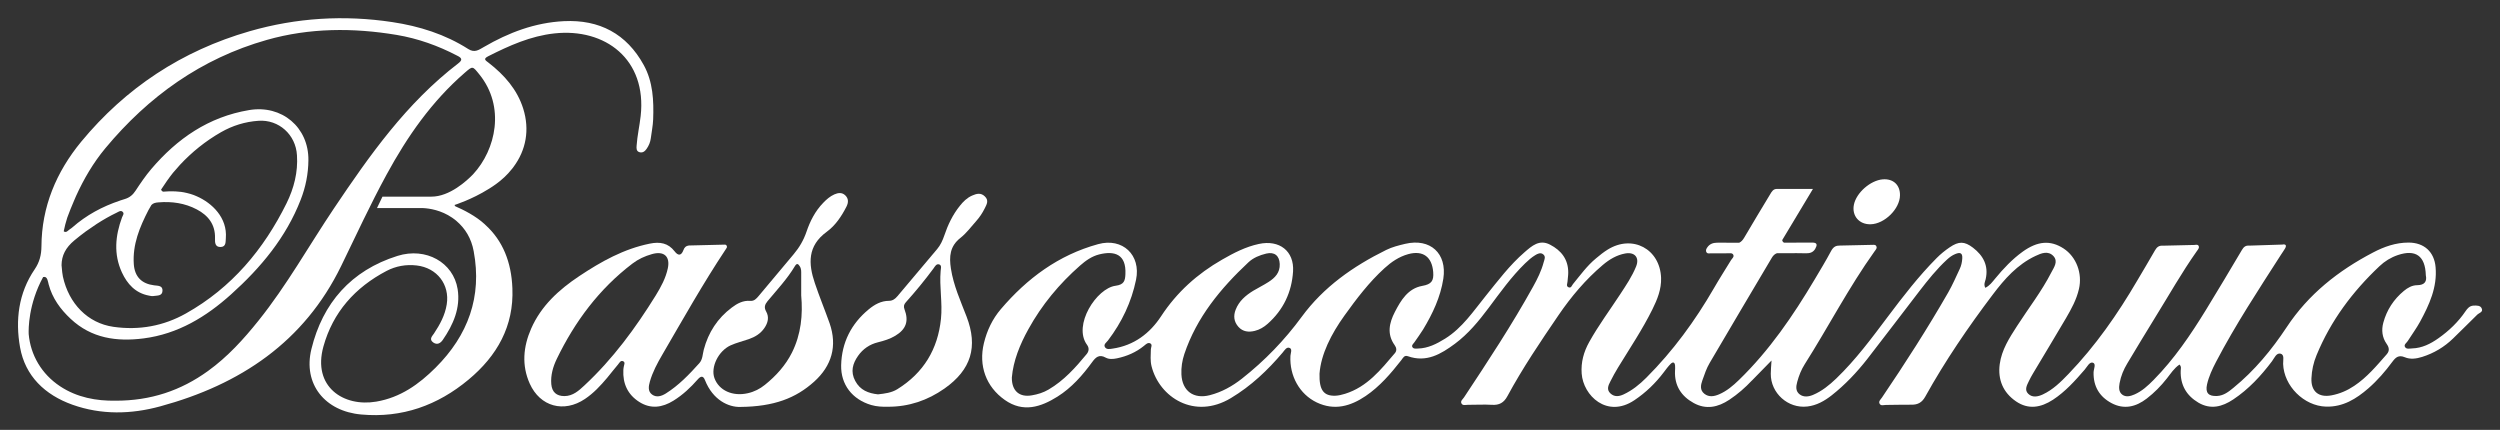
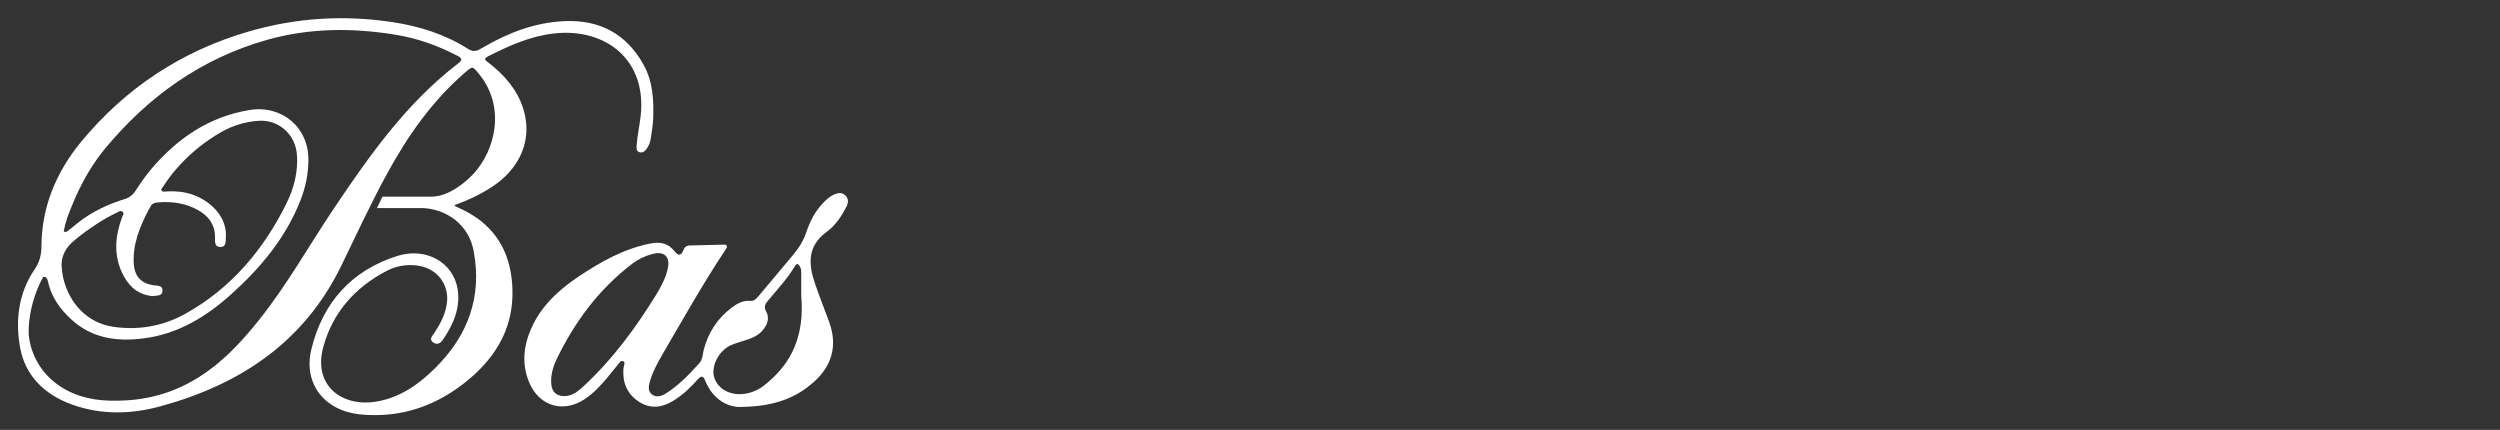
<svg xmlns="http://www.w3.org/2000/svg" xml:space="preserve" style="enable-background:new 0 0 401.74 69.08;" viewBox="0 0 401.74 69.08" y="0px" x="0px" id="Ebene_1" version="1.1">
  <rect x="0" y="0" width="401.74" height="69.08" fill="#333333" stroke="none" />
  <style type="text/css">
	.st0{fill:#FFFFFF;}
</style>
  <g>
-     <path d="M397.46,49.11c-0.61,0.04-0.95,0.45-1.26,0.9c-1.17,1.73-2.66,3.15-4.36,4.35c-1.26,0.89-2.62,1.58-4.23,1.63   c-0.4,0.01-0.91,0.17-1.14-0.24c-0.21-0.38,0.25-0.64,0.44-0.94c0.66-1.04,1.4-2.04,1.99-3.12c1.48-2.73,2.77-5.53,2.49-8.75   c-0.21-2.48-1.85-3.96-4.35-3.96c-2.05,0-3.92,0.66-5.69,1.59c-5.59,2.92-10.39,6.7-13.9,12.02c-2.39,3.61-5.15,6.96-8.55,9.73   c-0.77,0.63-1.55,1.25-2.61,1.31c-1.39,0.08-1.93-0.5-1.63-1.85c0.29-1.29,0.85-2.48,1.46-3.65c3.11-5.94,6.8-11.55,10.42-17.19   c0.22-0.35,0.47-0.68,0.67-1.03c0.27-0.48,0.1-0.72-0.45-0.61l-5.33,0.17c-0.6-0.05-0.89,0.24-1.17,0.71   c-1.91,3.22-3.82,6.44-5.78,9.63c-2.46,4-5.09,7.89-8.42,11.26c-0.9,0.91-1.84,1.78-3.04,2.31c-0.67,0.29-1.4,0.49-2,0.02   c-0.56-0.44-0.53-1.15-0.41-1.83c0.21-1.15,0.65-2.2,1.25-3.19c1.49-2.47,2.96-4.94,4.48-7.39c2.21-3.56,4.27-7.22,6.7-10.66   c0.16-0.23,0.4-0.46,0.29-0.77c-0.11-0.3-0.4-0.24-0.64-0.2l-5.09,0.12c-0.62-0.05-0.98,0.19-1.29,0.73   c-0.93,1.65-1.92,3.26-2.87,4.89c-3.15,5.38-6.7,10.48-11.04,14.99c-1.23,1.28-2.5,2.54-4.14,3.3c-0.76,0.35-1.66,0.55-2.33-0.11   c-0.65-0.63-0.21-1.38,0.11-2.05c0.2-0.41,0.41-0.81,0.64-1.19c1.77-2.97,3.56-5.92,5.31-8.9c0.87-1.49,1.7-3,2.09-4.71   c0.58-2.5-0.42-5.16-2.47-6.5c-2.11-1.37-4.17-1.21-6.57,0.51c-1.69,1.22-3.1,2.72-4.42,4.32c-0.46,0.55-0.88,1.15-1.59,1.49   c-0.29-0.55-0.04-0.98,0.06-1.39c0.49-2.16-0.38-3.78-2.03-5.05c-1.39-1.06-2.29-1.06-3.75-0.07c-0.75,0.51-1.47,1.09-2.1,1.73   c-2.89,2.91-5.38,6.14-7.83,9.4c-2.6,3.46-5.17,6.94-8.31,9.96c-1.11,1.06-2.3,2.03-3.73,2.63c-0.69,0.29-1.49,0.4-2.13-0.08   c-0.69-0.52-0.61-1.27-0.4-2.03c0.27-1,0.65-1.95,1.2-2.82c3.81-6.01,7.08-12.35,11.23-18.15c0.18-0.25,0.48-0.54,0.24-0.88   c-0.1-0.14-0.25-0.17-0.4-0.16l0,0l-5.44,0.12l-0.01,0.01c-0.65-0.03-1.04,0.24-1.38,0.86c-0.83,1.56-1.75,3.07-2.65,4.59   c-3.46,5.81-7.26,11.39-12.16,16.14c-0.95,0.92-1.96,1.78-3.2,2.31c-0.8,0.34-1.62,0.48-2.35-0.09c-0.75-0.59-0.6-1.4-0.33-2.15   c0.34-0.96,0.67-1.96,1.19-2.83c3.3-5.64,6.65-11.26,9.98-16.89c0.22-0.37,0.48-0.6,0.81-0.72l3.19-0.01c0.5,0.01,1,0.01,1.49,0.02   c0.63,0.02,1.16-0.16,1.48-0.72c0.32-0.57,0.4-1.02-0.52-1l-3.06,0.01c-0.1,0-0.2,0-0.3,0c-0.04,0-0.09,0-0.13,0l-1.01,0   c-0.09-0.04-0.17-0.11-0.23-0.22c-0.04-0.07-0.05-0.14-0.05-0.2l4.93-8.21l-5.78,0c-0.01,0-0.02,0-0.03,0h-0.03l0,0   c-0.53,0.01-0.77,0.41-1.03,0.85c-1.39,2.33-2.82,4.64-4.18,6.99c-0.23,0.39-0.48,0.66-0.79,0.8l-1.95,0c-0.55-0.02-1.11,0-1.67,0   c-0.6,0.01-1.14,0.21-1.5,0.73c-0.17,0.24-0.32,0.5-0.15,0.8c0.15,0.27,0.43,0.18,0.67,0.18l3.32-0.01   c0.13,0.03,0.24,0.09,0.32,0.24c0.17,0.34-0.19,0.59-0.36,0.86c-0.92,1.51-1.88,3-2.76,4.53c-3.02,5.22-6.56,10.07-10.85,14.36   c-1.09,1.09-2.27,2.05-3.68,2.7c-0.73,0.33-1.45,0.42-2.09-0.17c-0.66-0.61-0.34-1.29-0.02-1.91c0.39-0.77,0.8-1.53,1.25-2.26   c1.89-3.09,3.91-6.1,5.52-9.35c0.79-1.59,1.45-3.23,1.39-5.05c-0.17-4.65-4.6-7.01-8.57-4.55c-0.67,0.41-1.28,0.91-1.88,1.41   c-1.45,1.19-2.53,2.71-3.71,4.14c-0.19,0.23-0.28,0.7-0.72,0.51c-0.41-0.18-0.18-0.58-0.16-0.88c0.03-0.49,0.12-0.98,0.12-1.47   c0.01-2.12-1.11-3.56-2.93-4.5c-1.72-0.89-2.92,0.21-4.09,1.22c-2.39,2.07-4.27,4.58-6.24,7.02c-1.99,2.46-3.75,5.14-6.53,6.87   c-1.35,0.84-2.74,1.55-4.38,1.59c-0.32,0.01-0.73,0.08-0.89-0.27c-0.13-0.29,0.18-0.51,0.34-0.74c0.46-0.68,0.96-1.34,1.39-2.04   c1.54-2.55,2.8-5.21,3.26-8.18c0.62-4.06-2.1-6.54-6.12-5.6c-1.05,0.25-2.1,0.51-3.07,0.99c-5.3,2.62-10.04,5.93-13.57,10.74   c-2.74,3.74-5.95,7.06-9.61,9.94c-1.54,1.21-3.24,2.16-5.15,2.65c-2.61,0.68-4.45-0.68-4.57-3.34c-0.05-1.12,0.12-2.21,0.47-3.27   c1.98-5.89,5.81-10.53,10.28-14.72c0.79-0.75,1.81-1.16,2.87-1.42c1.34-0.32,2.13,0.34,2.18,1.68c0.05,1.39-0.76,2.21-1.8,2.88   c-0.8,0.52-1.66,0.93-2.47,1.42c-1.22,0.75-2.28,1.66-2.81,3.03c-0.39,0.99-0.29,1.94,0.44,2.76c0.72,0.8,1.65,0.89,2.63,0.65   c0.78-0.19,1.46-0.6,2.05-1.12c2.55-2.25,3.89-5.11,4.1-8.42c0.21-3.29-2.2-5.14-5.49-4.43c-2.15,0.46-4.04,1.45-5.91,2.52   c-3.98,2.28-7.27,5.23-9.8,9.09c-1.81,2.76-4.36,4.71-7.8,5.21c-0.42,0.06-1.01,0.2-1.25-0.28c-0.21-0.42,0.27-0.72,0.51-1.03   c2.23-2.93,3.77-6.17,4.51-9.76c0.82-3.96-2.16-6.8-6.09-5.72c-6.38,1.75-11.43,5.51-15.64,10.45c-1.35,1.58-2.23,3.44-2.72,5.47   c-0.87,3.6,0.32,6.98,3.36,9.12c2.94,2.07,5.78,1.15,8.47-0.54c2.27-1.43,4.02-3.42,5.58-5.56c0.56-0.77,1.12-1.28,2.15-0.71   c0.55,0.3,1.18,0.25,1.82,0.12c1.62-0.34,3.07-0.97,4.35-2.01c0.27-0.22,0.61-0.57,0.97-0.41c0.45,0.2,0.13,0.66,0.13,1   c-0.02,0.9-0.11,1.8,0.11,2.69c1.26,5,6.9,8.64,12.75,5.12c3.24-1.94,5.92-4.48,8.33-7.33c0.29-0.34,0.63-0.97,1.14-0.72   c0.42,0.2,0.13,0.83,0.1,1.26c-0.17,3.22,1.47,6.17,4.23,7.49c2.84,1.35,5.42,0.61,7.85-1.03c2.29-1.55,4.06-3.63,5.74-5.77   c0.27-0.34,0.46-0.84,1.05-0.63c2.99,1.06,5.33-0.35,7.56-2c2.14-1.59,3.82-3.63,5.41-5.75c1.85-2.47,3.64-5,5.87-7.17   c0.5-0.48,1.03-0.96,1.63-1.32c0.35-0.22,0.86-0.48,1.28-0.13c0.44,0.35,0.2,0.82,0.08,1.25c-0.37,1.4-1.01,2.69-1.71,3.95   c-3.39,6.12-7.24,11.96-11.1,17.79c-0.19,0.29-0.61,0.57-0.41,0.96c0.2,0.4,0.67,0.23,1.02,0.23c1.29,0.01,2.58-0.08,3.86,0   c1.19,0.08,1.93-0.33,2.5-1.38c2.45-4.53,5.33-8.79,8.23-13.04c2.03-2.97,4.34-5.71,7.1-8.05c1.05-0.89,2.23-1.6,3.61-1.85   c1.53-0.28,2.32,0.67,1.75,2.08c-0.65,1.61-1.62,3.04-2.57,4.49c-1.67,2.55-3.49,5-4.97,7.66c-0.88,1.58-1.34,3.24-1.21,5.07   c0.25,3.53,4.07,7.23,8.47,4.28c1.84-1.23,3.41-2.75,4.73-4.5c0.35-0.46,0.69-0.93,1.1-1.34c0.38-0.38,0.67-0.26,0.71,0.29   c0.02,0.29,0.01,0.57-0.01,0.86c-0.1,2.34,1,4.04,3,5.14c1.99,1.1,3.91,0.69,5.74-0.53c1.34-0.89,2.53-1.93,3.62-3.09l-0.02,0.03   c0,0,1.49-1.52,3.13-3.2c0.02-0.01,0.03-0.02,0.04-0.03c-0.05,0.84-0.12,1.47-0.12,2.12c-0.03,3.1,2.77,5.63,5.88,5.26   c1.48-0.17,2.75-0.89,3.9-1.79c2.16-1.7,4.03-3.68,5.71-5.82c2.84-3.64,5.61-7.33,8.43-10.98c1.36-1.76,2.75-3.5,4.4-5.02   c0.4-0.37,0.82-0.68,1.33-0.89c0.76-0.31,1.19-0.21,1.12,0.74c-0.04,0.58-0.16,1.14-0.41,1.66c-0.59,1.26-1.15,2.55-1.84,3.76   c-3.32,5.78-6.92,11.39-10.66,16.91c-0.2,0.29-0.57,0.59-0.38,0.97c0.21,0.41,0.67,0.21,1.02,0.21c1.37,0,2.74-0.06,4.11-0.04   c1.02,0.02,1.69-0.36,2.2-1.27c3.2-5.76,6.91-11.2,10.89-16.46c1.87-2.47,3.92-4.8,6.83-6.17c0.95-0.45,2.04-0.89,2.89,0.02   c0.79,0.86,0.1,1.79-0.33,2.61c-1.56,3.05-3.67,5.76-5.52,8.63c-1.23,1.91-2.47,3.82-2.78,6.12c-0.33,2.49,0.53,4.56,2.62,5.99   c1.99,1.36,3.99,1,5.93-0.26c2-1.31,3.56-3.06,5.1-4.84c0.39-0.45,0.77-1.29,1.32-1.12c0.56,0.18,0.12,1.02,0.11,1.55   c-0.05,2.24,0.93,3.9,2.87,4.94c2.02,1.08,3.93,0.62,5.68-0.73c1.22-0.94,2.28-2.02,3.23-3.23c0.62-0.78,1.16-1.65,2.03-2.23   c0.34,0.35,0.2,0.69,0.19,1c-0.07,2.26,0.9,3.97,2.84,5.12c1.97,1.16,3.83,0.67,5.6-0.51c2.48-1.65,4.46-3.79,6.23-6.14   c0.38-0.51,0.7-1.39,1.38-1.22c0.66,0.17,0.39,1.06,0.41,1.65c0.12,3.53,3.33,6.76,6.9,6.86c2.72,0.08,4.85-1.25,6.79-2.93   c1.47-1.28,2.74-2.75,3.89-4.31c0.51-0.68,0.99-1.1,1.96-0.7c0.89,0.38,1.86,0.25,2.81-0.05c1.9-0.6,3.55-1.59,4.96-2.96   c1.31-1.26,2.58-2.55,3.87-3.81c0.3-0.3,0.97-0.42,0.75-0.97C398.64,49.07,398.01,49.08,397.46,49.11z M174.68,55.41   c0.37,0.5,0.32,1.02-0.05,1.48c-1.79,2.17-3.65,4.26-6.13,5.71c-0.83,0.49-1.74,0.77-2.69,0.93c-1.98,0.35-3.24-0.7-3.21-2.87   c0.23-2.67,1.28-5.28,2.67-7.78c2.15-3.89,4.95-7.27,8.3-10.21c0.91-0.8,1.9-1.5,3.08-1.79c2.42-0.6,4.36-0.07,4.2,3.19   c-0.05,1.03-0.2,1.67-1.58,1.85C176.22,46.31,172.37,52.26,174.68,55.41z M224.15,50.13c-0.9,1.75-1.32,3.55-0.03,5.34   c0.28,0.39,0.38,0.86,0.05,1.26c-2.27,2.67-4.46,5.44-8.02,6.55c-0.51,0.16-1.05,0.29-1.58,0.31c-1.83,0.05-2.6-0.86-2.53-3.55   c0.24-3.14,1.88-6.36,4-9.32c1.94-2.7,3.96-5.37,6.45-7.63c1.1-1,2.32-1.84,3.8-2.25c2.39-0.66,3.83,0.45,4.02,2.88   c0.11,1.42-0.28,1.96-1.76,2.22C226.26,46.35,225.12,48.25,224.15,50.13z M382.99,51.85c-0.32,1.18-0.2,2.37,0.54,3.42   c0.39,0.56,0.51,1.09,0,1.67c-1.61,1.83-3.16,3.7-5.22,5.07c-1.12,0.75-2.32,1.27-3.64,1.52c-2.09,0.4-3.32-0.65-3.23-2.74   c0.05-1.28,0.33-2.53,0.82-3.71c2.27-5.52,5.77-10.21,10.11-14.3c0.84-0.8,1.83-1.41,2.95-1.79c2.85-0.96,4.41,0.11,4.5,3.24   c0.2,0.95-0.14,1.59-1.4,1.6c-0.82,0.01-1.51,0.41-2.13,0.92C384.65,48.11,383.54,49.82,382.99,51.85z" class="st0" />
    <path d="M78,36.14c-0.04-0.04-0.07-0.07-0.11-0.11c-1.44-1.33-3.44-2.33-4.72-2.88c-0.05-0.06-0.1-0.12-0.13-0.21   c0,0,2.75-0.86,5.48-2.57c0.02-0.01,0.05-0.03,0.07-0.04c0.38-0.24,0.75-0.48,1.12-0.75c0,0,0,0,0,0l0,0   c0.95-0.69,1.83-1.5,2.54-2.41c0.05-0.06,0.1-0.12,0.15-0.18c0.01-0.01,0.02-0.03,0.03-0.04c0.03-0.04,0.04-0.07,0.07-0.1   c2.04-2.72,2.64-6,1.58-9.39c-0.97-3.08-3.04-5.42-5.57-7.38c-0.48-0.37-0.94-0.6-0.04-1.05c3.37-1.7,6.78-3.24,10.62-3.66   c8.16-0.89,14.89,4.16,13.86,13.29c-0.18,1.59-0.54,3.15-0.65,4.75c-0.03,0.41-0.06,0.88,0.44,1.04c0.5,0.16,0.88-0.11,1.16-0.52   c0.36-0.51,0.6-1.08,0.68-1.7c0.13-1.02,0.34-2.03,0.38-3.05c0.11-3.01-0.02-6.02-1.52-8.74c-2.75-5-7.1-7.32-12.82-7.04   c-4.66,0.23-8.9,1.84-12.88,4.16C76.96,8,76.28,8.54,75.25,7.88c-3.72-2.37-7.87-3.68-12.21-4.33c-7.74-1.17-15.39-0.7-22.93,1.47   c-10.89,3.14-19.91,9.1-27.06,17.75C9.04,27.64,6.69,33.23,6.66,39.6c-0.01,1.38-0.32,2.55-1.09,3.68   c-2.61,3.83-3.12,8.18-2.35,12.52c0.82,4.63,4,7.66,8.43,9.24c4.64,1.65,9.42,1.54,14.1,0.26c12.87-3.5,23.13-10.35,29.08-22.57   c2.39-4.91,4.67-9.86,7.29-14.67c3.33-6.12,7.25-11.76,12.57-16.37c1.29-1.12,1.24-1.09,2.34,0.27c4.2,5.19,2.66,12.09-1,16.04   c-0.98,1.02-3.77,3.61-6.71,3.6l-7.86,0l-0.88,1.84H68c1.02,0.05,2.89,0.33,4.67,1.55c0.15,0.11,0.3,0.21,0.44,0.32   c0.08,0.06,0.16,0.12,0.23,0.19c1.42,1.21,2.4,2.8,2.78,4.87c1.37,7.31-0.9,13.51-6.13,18.72c-2.67,2.66-5.64,4.79-9.53,5.45   c-5.25,0.9-10.28-2.39-8.49-8.85c1.53-5.51,5.08-9.5,10.16-12.16c1.48-0.77,3.12-1.07,4.83-0.87c3.27,0.38,5.33,3.07,4.83,6.24   c-0.28,1.76-1.09,3.24-2.05,4.69c-0.28,0.42-0.86,0.94-0.1,1.46c0.65,0.44,1.17,0.06,1.5-0.41c1.7-2.46,2.88-5.17,2.4-8.18   c-0.69-4.29-5.09-6.77-9.66-5.34c-7.47,2.34-12.04,7.6-13.84,14.98c-1.38,5.62,2.18,10,8.02,10.51C64.61,67.2,70.32,65.15,75.3,61   c4.59-3.82,7.29-8.6,7.04-14.67C82.18,42.13,80.8,38.67,78,36.14z M46.05,32.66c-3.67,7.42-8.82,13.58-16.17,17.71   c-3.59,2.02-7.52,2.74-11.65,2.15c-4.14-0.59-7.17-3.74-8.12-8.06c-0.06-0.31-0.16-0.95-0.22-1.85c0.02-1.55,0.64-2.8,2.07-3.99   c0.6-0.5,1.22-0.98,1.84-1.44c0.68-0.46,1.26-0.86,1.75-1.2c1.04-0.67,2.1-1.28,3.23-1.82c0.28-0.13,0.61-0.41,0.92-0.13   c0.32,0.29,0.02,0.6-0.09,0.9c-1.09,2.95-1.37,5.92-0.02,8.85c0.86,1.85,2.16,3.31,4.33,3.72c0.24,0.05,0.5,0.11,0.74,0.07   c0.58-0.1,1.4,0.03,1.45-0.82c0.06-0.88-0.72-0.82-1.34-0.9c-2-0.25-3.12-1.36-3.27-3.39c-0.22-3.17,0.95-5.97,2.35-8.69   c0.07-0.12,0.24-0.42,0.48-0.83c0.28-0.31,0.7-0.39,1.13-0.42c2.16-0.18,4.24,0.12,6.16,1.13c1.85,0.97,2.99,2.44,2.93,4.63   c-0.02,0.66-0.02,1.46,0.94,1.41c0.86-0.05,0.75-0.84,0.8-1.43c0.26-3.26-2.19-5.64-4.7-6.73c-0.11-0.06-0.27-0.12-0.46-0.19   c-0.35-0.13-0.69-0.23-1.03-0.31c-0.01,0-0.02-0.01-0.04-0.01c0,0-0.01,0-0.01,0c-0.03-0.01-0.05-0.01-0.08-0.02   c-1.12-0.28-2.44-0.31-3.76-0.2c-0.14-0.05-0.25-0.15-0.32-0.32c0-0.01,0-0.02,0-0.02c0.6-0.92,1.26-1.88,1.9-2.68   c0.35-0.41,0.7-0.82,1.06-1.21c0.02-0.02,0.03-0.04,0.05-0.06c1.93-2.07,4.12-3.84,6.62-5.27c1.86-1.06,3.86-1.68,6.01-1.83   c3.27-0.23,6,2.22,6.19,5.54C47.9,27.66,47.24,30.24,46.05,32.66z M73.62,10.2c-8.31,6.37-14.22,14.75-19.95,23.28   c-4.04,6.01-7.57,12.36-12.12,18.03c-2.4,3-4.97,5.83-8.13,8.11c-4.36,3.15-9.22,4.79-14.9,4.77c-2.99,0.04-6.11-0.49-8.87-2.32   c-2.97-1.97-4.74-5.01-5.04-8.39c-0.03-0.81-0.06-4.79,2.32-9.16C7,44.51,7.07,44.5,7.15,44.5c0.48,0.02,0.55,0.75,0.67,1.2   c0.59,2.22,1.88,3.99,3.54,5.54c3.34,3.13,7.39,3.69,11.71,3.14c5.53-0.71,10.06-3.47,14.08-7.09c4.77-4.29,8.82-9.14,11.17-15.19   c0.8-2.05,1.22-4.17,1.24-6.36c0.06-5.27-4.26-8.94-9.53-8.05c-6.51,1.09-11.55,4.58-15.71,9.46c-0.93,1.09-1.75,2.3-2.54,3.5   c-0.43,0.66-0.95,1.1-1.71,1.33c-0.05,0.02-0.11,0.04-0.16,0.05c-0.42,0.13-0.66,0.21-0.66,0.21l0.02,0   c-2.82,0.94-5.4,2.33-7.65,4.31c-0.12,0.11-0.26,0.2-0.4,0.29c-0.29,0.2-0.58,0.62-0.96,0.34c-0.01-0.01-0.01-0.01-0.02-0.02   c0.14-0.71,0.33-1.44,0.57-2.19c0.33-0.91,0.69-1.8,1.07-2.68c0.13-0.29,0.25-0.56,0.34-0.79c1.24-2.72,2.74-5.31,4.71-7.68   c6.93-8.33,15.42-14.42,25.96-17.41c6.85-1.94,13.85-1.97,20.86-0.8c3.43,0.58,6.64,1.73,9.71,3.33   C74.31,9.35,74.31,9.67,73.62,10.2z" class="st0" />
    <path d="M130.94,45.49c-1.05-3.1-1.2-5.97,1.91-8.24c1.39-1.01,2.39-2.5,3.18-4.06c0.33-0.66,0.34-1.29-0.21-1.81   c-0.52-0.49-1.14-0.41-1.75-0.14c-0.69,0.31-1.25,0.8-1.77,1.34c-1.3,1.33-2.12,2.95-2.7,4.66c-0.46,1.35-1.15,2.53-2.06,3.61   c-1.88,2.24-3.76,4.49-5.64,6.73c-0.35,0.41-0.7,0.82-1.33,0.77c-1.16-0.1-2.11,0.42-2.97,1.07c-2.3,1.72-3.77,4-4.5,6.75   c-0.2,0.74-0.17,1.58-0.72,2.19c-1.63,1.81-3.31,3.57-5.4,4.88c-0.7,0.43-1.5,0.68-2.21,0.15c-0.69-0.52-0.54-1.35-0.34-2.06   c0.44-1.55,1.2-2.96,2.01-4.35c3.31-5.68,6.53-11.42,10.18-16.91c0.12-0.17,0.27-0.34,0.17-0.55c-0.07-0.17-0.19-0.21-0.32-0.21   l-5.8,0.14l0,0.01c-0.41,0.04-0.68,0.27-0.85,0.74c-0.33,0.89-0.83,0.95-1.41,0.19c-1.04-1.35-2.37-1.57-3.99-1.24   c-4.2,0.85-7.83,2.89-11.32,5.21c-3.28,2.18-6.14,4.78-7.75,8.46c-1.27,2.9-1.54,5.89-0.22,8.83c1.67,3.71,5.49,4.73,8.87,2.46   c1.39-0.93,2.51-2.14,3.58-3.41c0.58-0.69,1.12-1.42,1.72-2.11c0.22-0.25,0.42-0.75,0.86-0.53c0.36,0.18,0.11,0.59,0.07,0.9   c-0.02,0.16-0.06,0.32-0.06,0.49c-0.11,2.18,0.69,3.95,2.56,5.14c1.85,1.17,3.69,0.91,5.5-0.21c1.5-0.93,2.75-2.11,3.9-3.42   c0.46-0.52,0.86-0.65,1.16,0.13c1.27,3.21,3.8,4.36,5.68,4.3c5.43-0.05,8.92-1.42,11.85-4.05c2.84-2.55,3.76-5.73,2.5-9.38   C132.55,49.79,131.67,47.67,130.94,45.49z M93.9,61.95c-0.9,0.84-1.84,1.69-3.2,1.7c-1.28,0-2-0.65-2.11-1.92   c-0.12-1.44,0.28-2.8,0.88-4.05c2.9-5.99,6.79-11.24,12.17-15.33c0.93-0.71,1.98-1.19,3.11-1.51c1.92-0.56,2.97,0.34,2.57,2.26   c-0.33,1.58-1.1,3-1.94,4.37C102.12,52.73,98.47,57.7,93.9,61.95z M127.26,56.67c-1.03,2.05-2.55,3.73-4.34,5.17   c-0.8,0.65-1.72,1.12-2.76,1.35c-2.41,0.55-4.62-0.43-5.35-2.42c-0.64-1.75,0.62-4.38,2.61-5.28c0.94-0.42,1.96-0.66,2.93-1   c1-0.35,1.87-0.88,2.48-1.77c0.58-0.84,0.8-1.76,0.29-2.66c-0.38-0.67-0.21-1.13,0.22-1.66c1.53-1.84,3.17-3.58,4.4-5.64   c0.33-0.55,0.56-0.32,0.79,0.05c0.26,0.41,0.22,0.86,0.22,1.31c0,1.07,0,2.13,0,3.34C129.03,50.56,128.74,53.71,127.26,56.67z" class="st0" />
-     <path d="M154.35,38.22c0.93-0.73,1.65-1.72,2.45-2.61c0.58-0.65,1.07-1.36,1.45-2.14c0.31-0.63,0.69-1.25,0.02-1.9   c-0.66-0.65-1.35-0.45-2.06-0.14c-0.82,0.36-1.43,0.97-1.97,1.65c-1.15,1.43-1.92,3.06-2.5,4.78c-0.27,0.78-0.6,1.52-1.14,2.16   c-2.13,2.52-4.25,5.04-6.37,7.56c-0.36,0.43-0.78,0.76-1.36,0.76c-1.29,0-2.33,0.6-3.26,1.36c-2.83,2.33-4.35,5.35-4.44,8.99   c-0.07,3.12,1.79,5.49,4.82,6.39c0.89,0.26,1.8,0.3,2.71,0.28c3.35,0.01,6.36-1.02,9.07-2.92c4.3-3.03,5.42-6.71,3.55-11.58   c-0.97-2.52-2.09-4.98-2.51-7.69C152.51,41.23,152.63,39.56,154.35,38.22z M151.21,51.24c-0.5,4.87-2.79,8.68-7.01,11.3   c-0.94,0.58-2.02,0.71-3.12,0.83c-1.54-0.17-2.86-0.67-3.65-2.16c-0.79-1.48-0.41-2.79,0.46-4.03c0.78-1.11,1.86-1.85,3.21-2.18   c0.97-0.24,1.92-0.53,2.78-1.05c1.73-1.04,2.19-2.36,1.47-4.24c-0.17-0.44-0.11-0.77,0.2-1.12c1.57-1.75,3.06-3.56,4.46-5.45   c0.22-0.3,0.46-0.82,0.94-0.64c0.41,0.16,0.24,0.65,0.21,1C150.93,46.08,151.48,48.66,151.21,51.24z" class="st0" />
-     <path d="M297.91,32.91c-0.35,1.78,0.86,3.18,2.7,3.13c2.24-0.06,4.68-2.47,4.71-4.65c0.03-1.67-1.08-2.7-2.76-2.57   C300.57,28.98,298.29,30.98,297.91,32.91z" class="st0" />
  </g>
</svg>